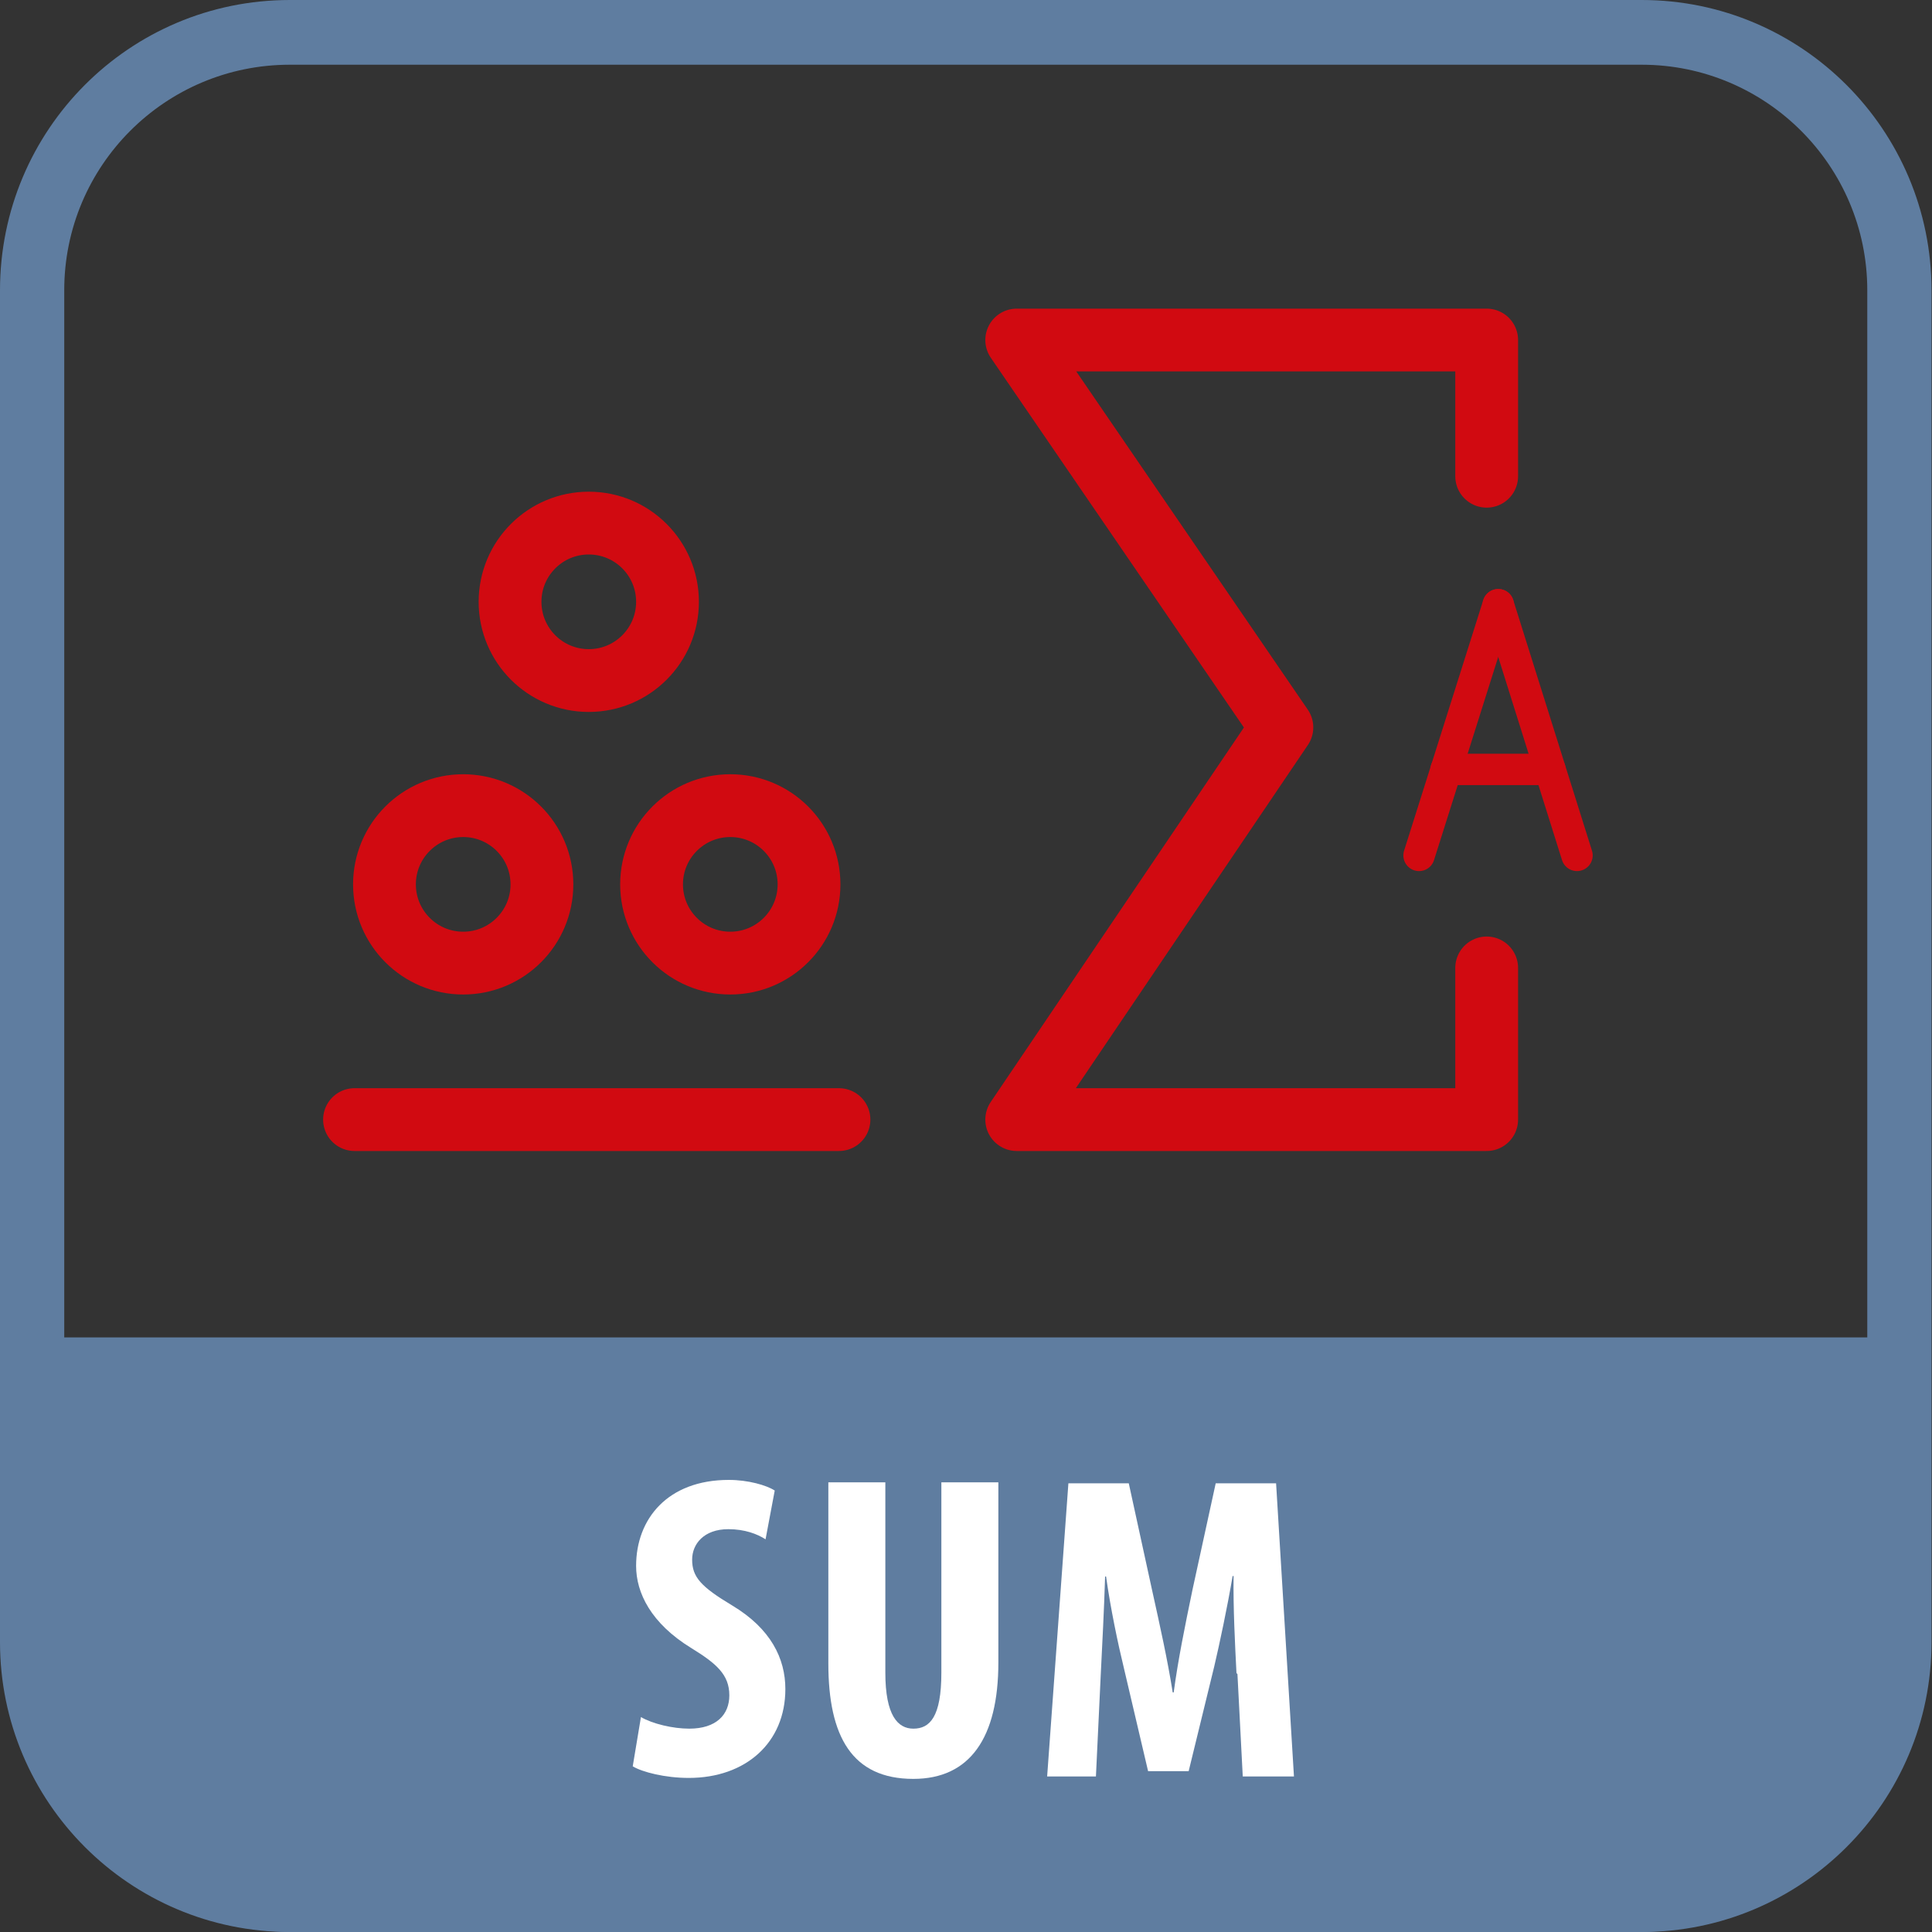
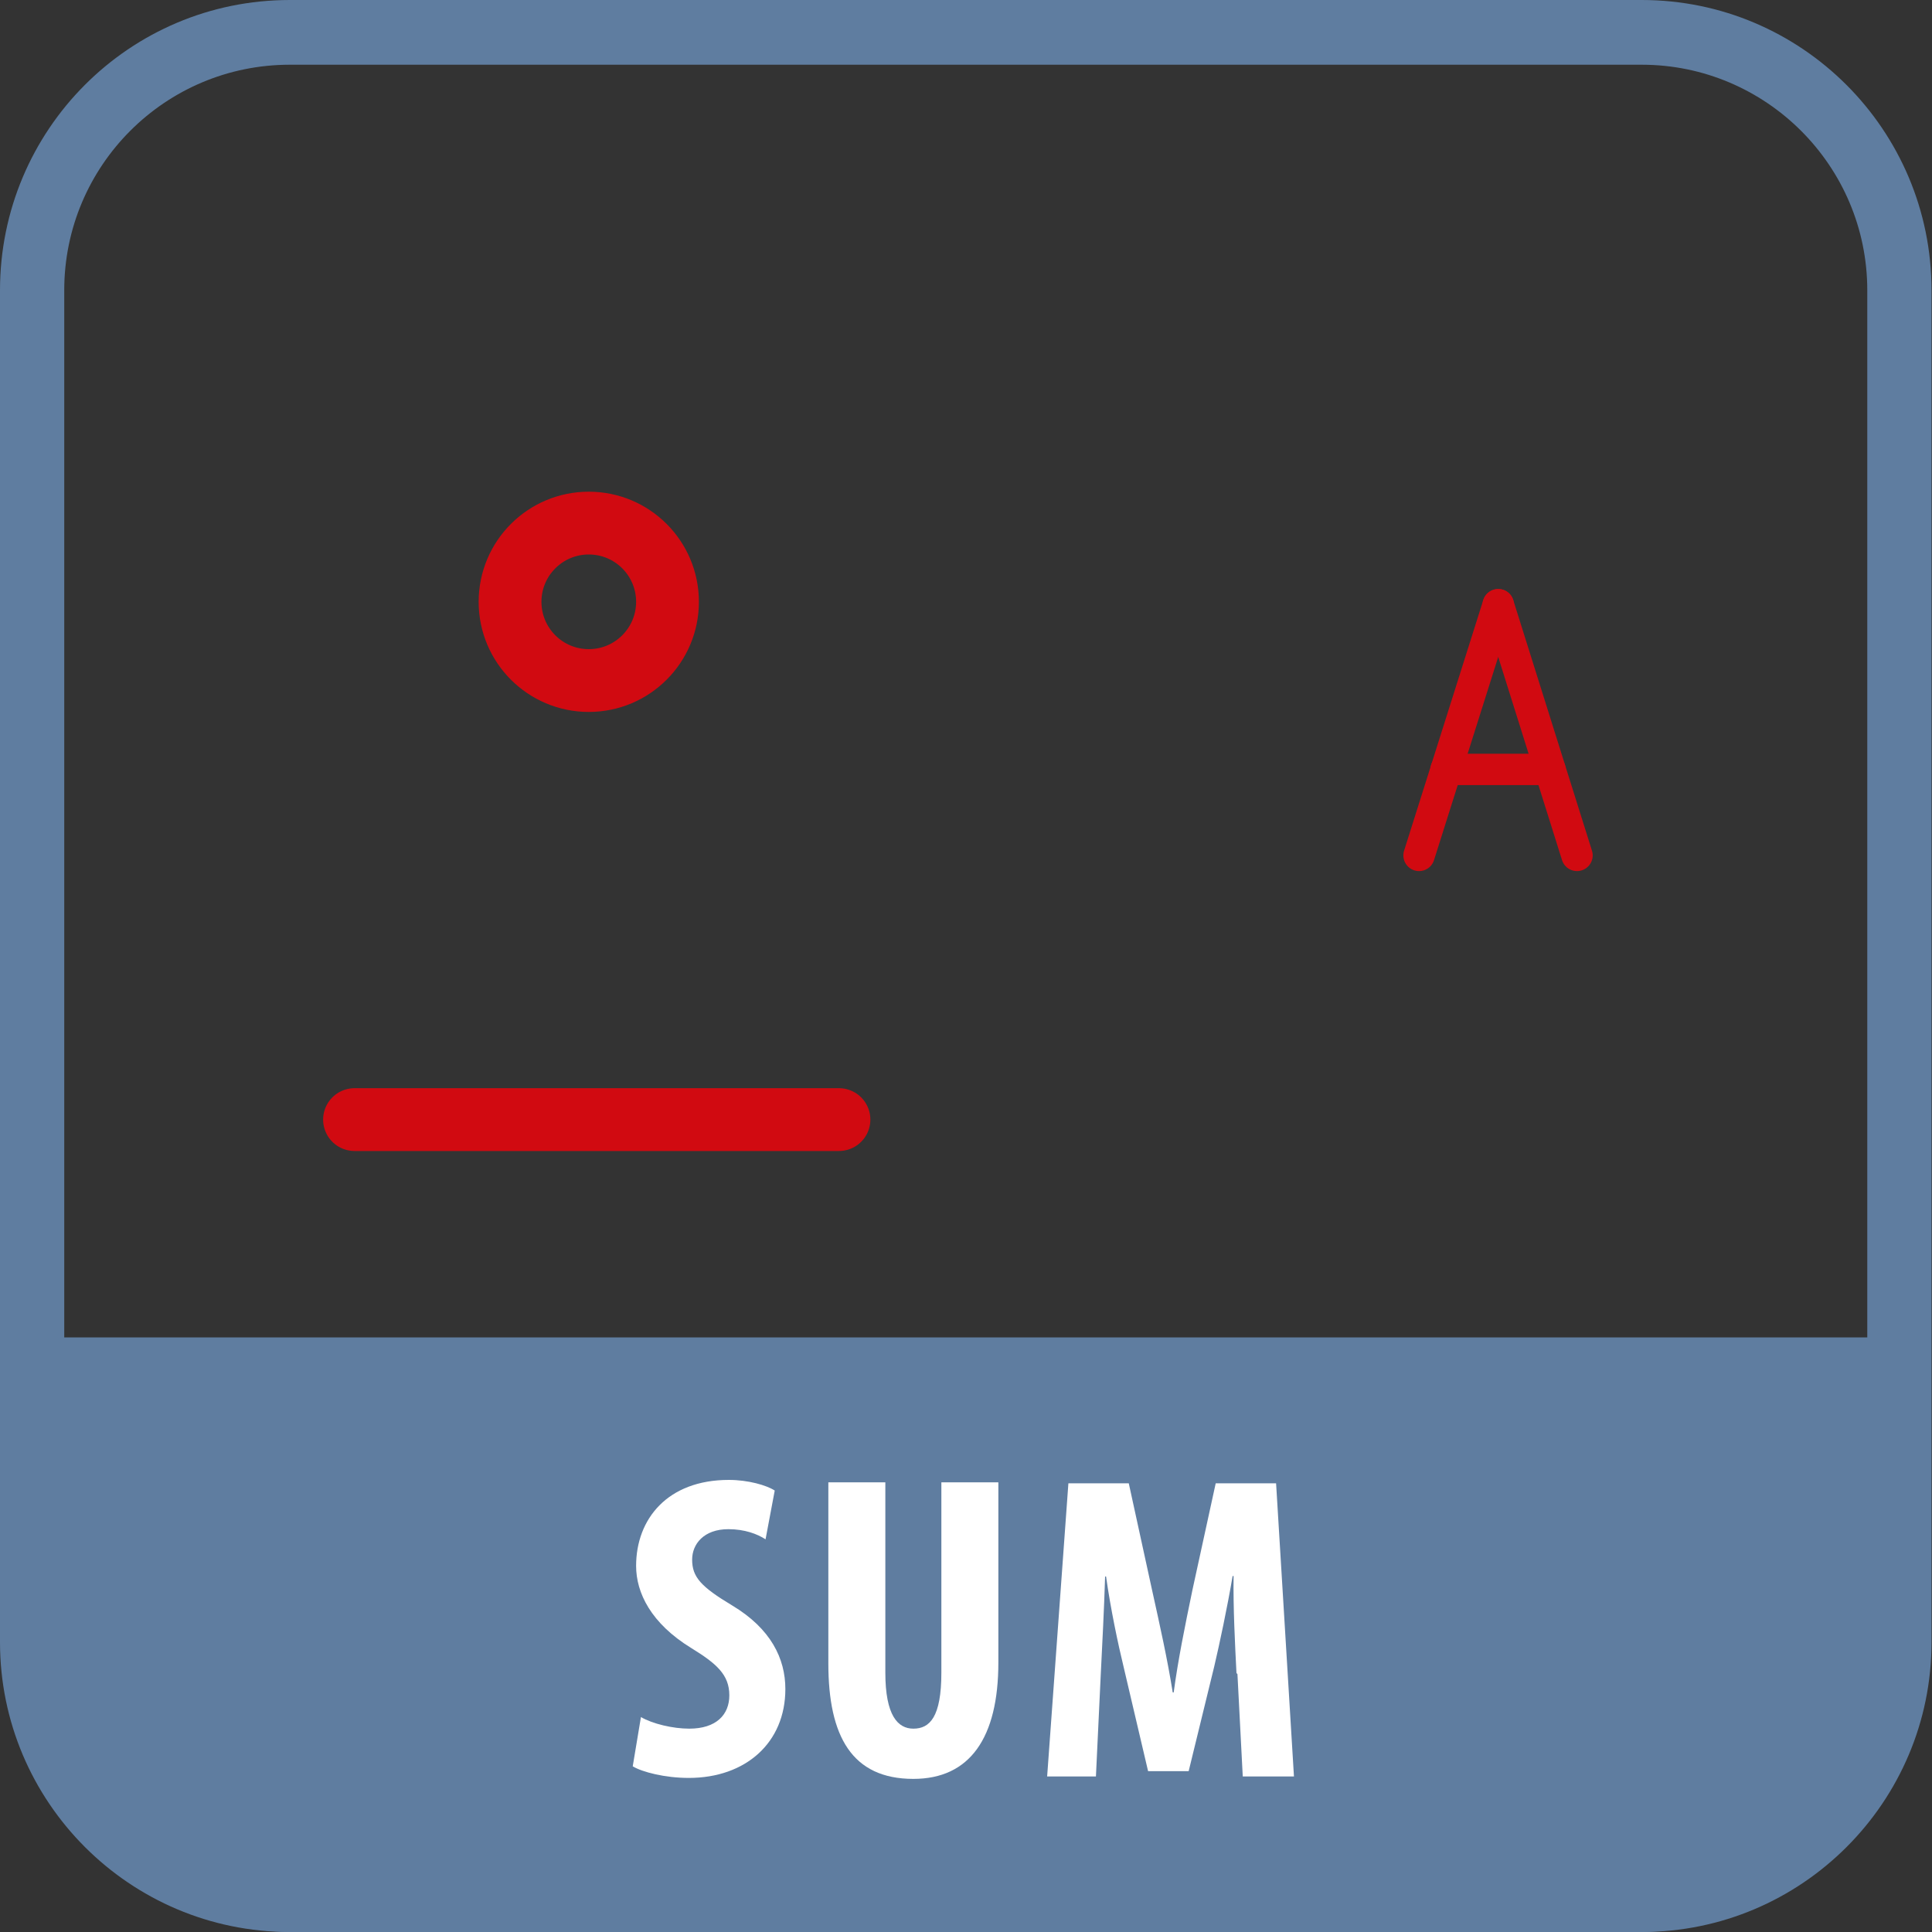
<svg xmlns="http://www.w3.org/2000/svg" id="Ebene_1" viewBox="0 0 40 40">
  <rect x="0" y="0" width="40" height="40" fill="#333333" stroke="none" />
  <defs>
    <style>.cls-1{fill:#fff;}.cls-2{fill:#5f7da0;}.cls-3{stroke-width:.65px;}.cls-3,.cls-4{fill:none;stroke:#d10a11;stroke-linecap:round;stroke-linejoin:round;}.cls-4{stroke-width:1.3px;}</style>
  </defs>
  <path class="cls-2" d="m.51,27.69h38.97v6.71c0,3.09-2.51,5.6-5.6,5.6H6.1c-3.09,0-5.6-2.51-5.6-5.6v-6.71h0Z" />
  <path class="cls-2" d="m33.99,1.34c2.57,0,4.67,2.09,4.67,4.67v27.99c0,2.57-2.09,4.67-4.67,4.67H6c-2.57,0-4.67-2.09-4.67-4.67V6.01C1.33,3.43,3.42,1.34,6,1.34h27.99M33.99,0H6C2.68,0,0,2.69,0,6.01v27.99c0,3.31,2.69,6,6,6h27.99c3.31,0,6-2.69,6-6V6.01C39.99,2.69,37.3,0,33.99,0h0Z" />
  <g>
    <path class="cls-1" d="m13.27,35.55c.24.14.66.24,1,.24.56,0,.83-.29.83-.69,0-.43-.27-.66-.79-.98-.83-.51-1.14-1.14-1.14-1.7,0-.97.65-1.78,1.92-1.78.4,0,.78.11.95.22l-.19,1.01c-.17-.11-.43-.21-.77-.21-.51,0-.75.31-.75.63,0,.36.18.56.83.95.8.48,1.1,1.1,1.1,1.73,0,1.11-.82,1.84-2,1.84-.49,0-.96-.12-1.16-.24l.17-1.02Z" />
    <path class="cls-1" d="m18.33,30.69v3.94c0,.89.26,1.16.58,1.16.34,0,.58-.24.58-1.16v-3.94h1.18v3.73c0,1.56-.59,2.41-1.76,2.41-1.27,0-1.76-.88-1.76-2.39v-3.75h1.18Z" />
    <path class="cls-1" d="m25.6,34.64c-.03-.58-.07-1.36-.06-2.01h-.02c-.11.65-.27,1.4-.38,1.87l-.53,2.17h-.84l-.5-2.13c-.12-.49-.28-1.25-.37-1.9h-.02c-.02.66-.06,1.43-.09,2.03l-.1,2.11h-1.01l.44-6.07h1.25l.48,2.2c.17.77.32,1.44.43,2.13h.02c.09-.67.23-1.36.39-2.13l.48-2.2h1.25l.37,6.07h-1.06l-.11-2.12Z" />
  </g>
  <g>
    <line class="cls-4" x1="7.34" y1="23.18" x2="17.37" y2="23.18" />
    <g>
-       <circle class="cls-4" cx="9.59" cy="18.31" r="1.63" />
-       <circle class="cls-4" cx="15.12" cy="18.31" r="1.63" />
      <circle class="cls-4" cx="12.19" cy="12.46" r="1.63" />
    </g>
    <g>
      <g>
        <line class="cls-3" x1="31.02" y1="12.52" x2="29.38" y2="17.71" />
        <line class="cls-3" x1="32.65" y1="17.71" x2="31.02" y2="12.52" />
      </g>
      <line class="cls-3" x1="29.94" y1="15.93" x2="32.09" y2="15.93" />
    </g>
-     <polyline class="cls-4" points="30.78 9.86 30.78 7.04 21.05 7.04 26.54 15.06 21.05 23.18 30.78 23.18 30.78 20.04" />
  </g>
</svg>